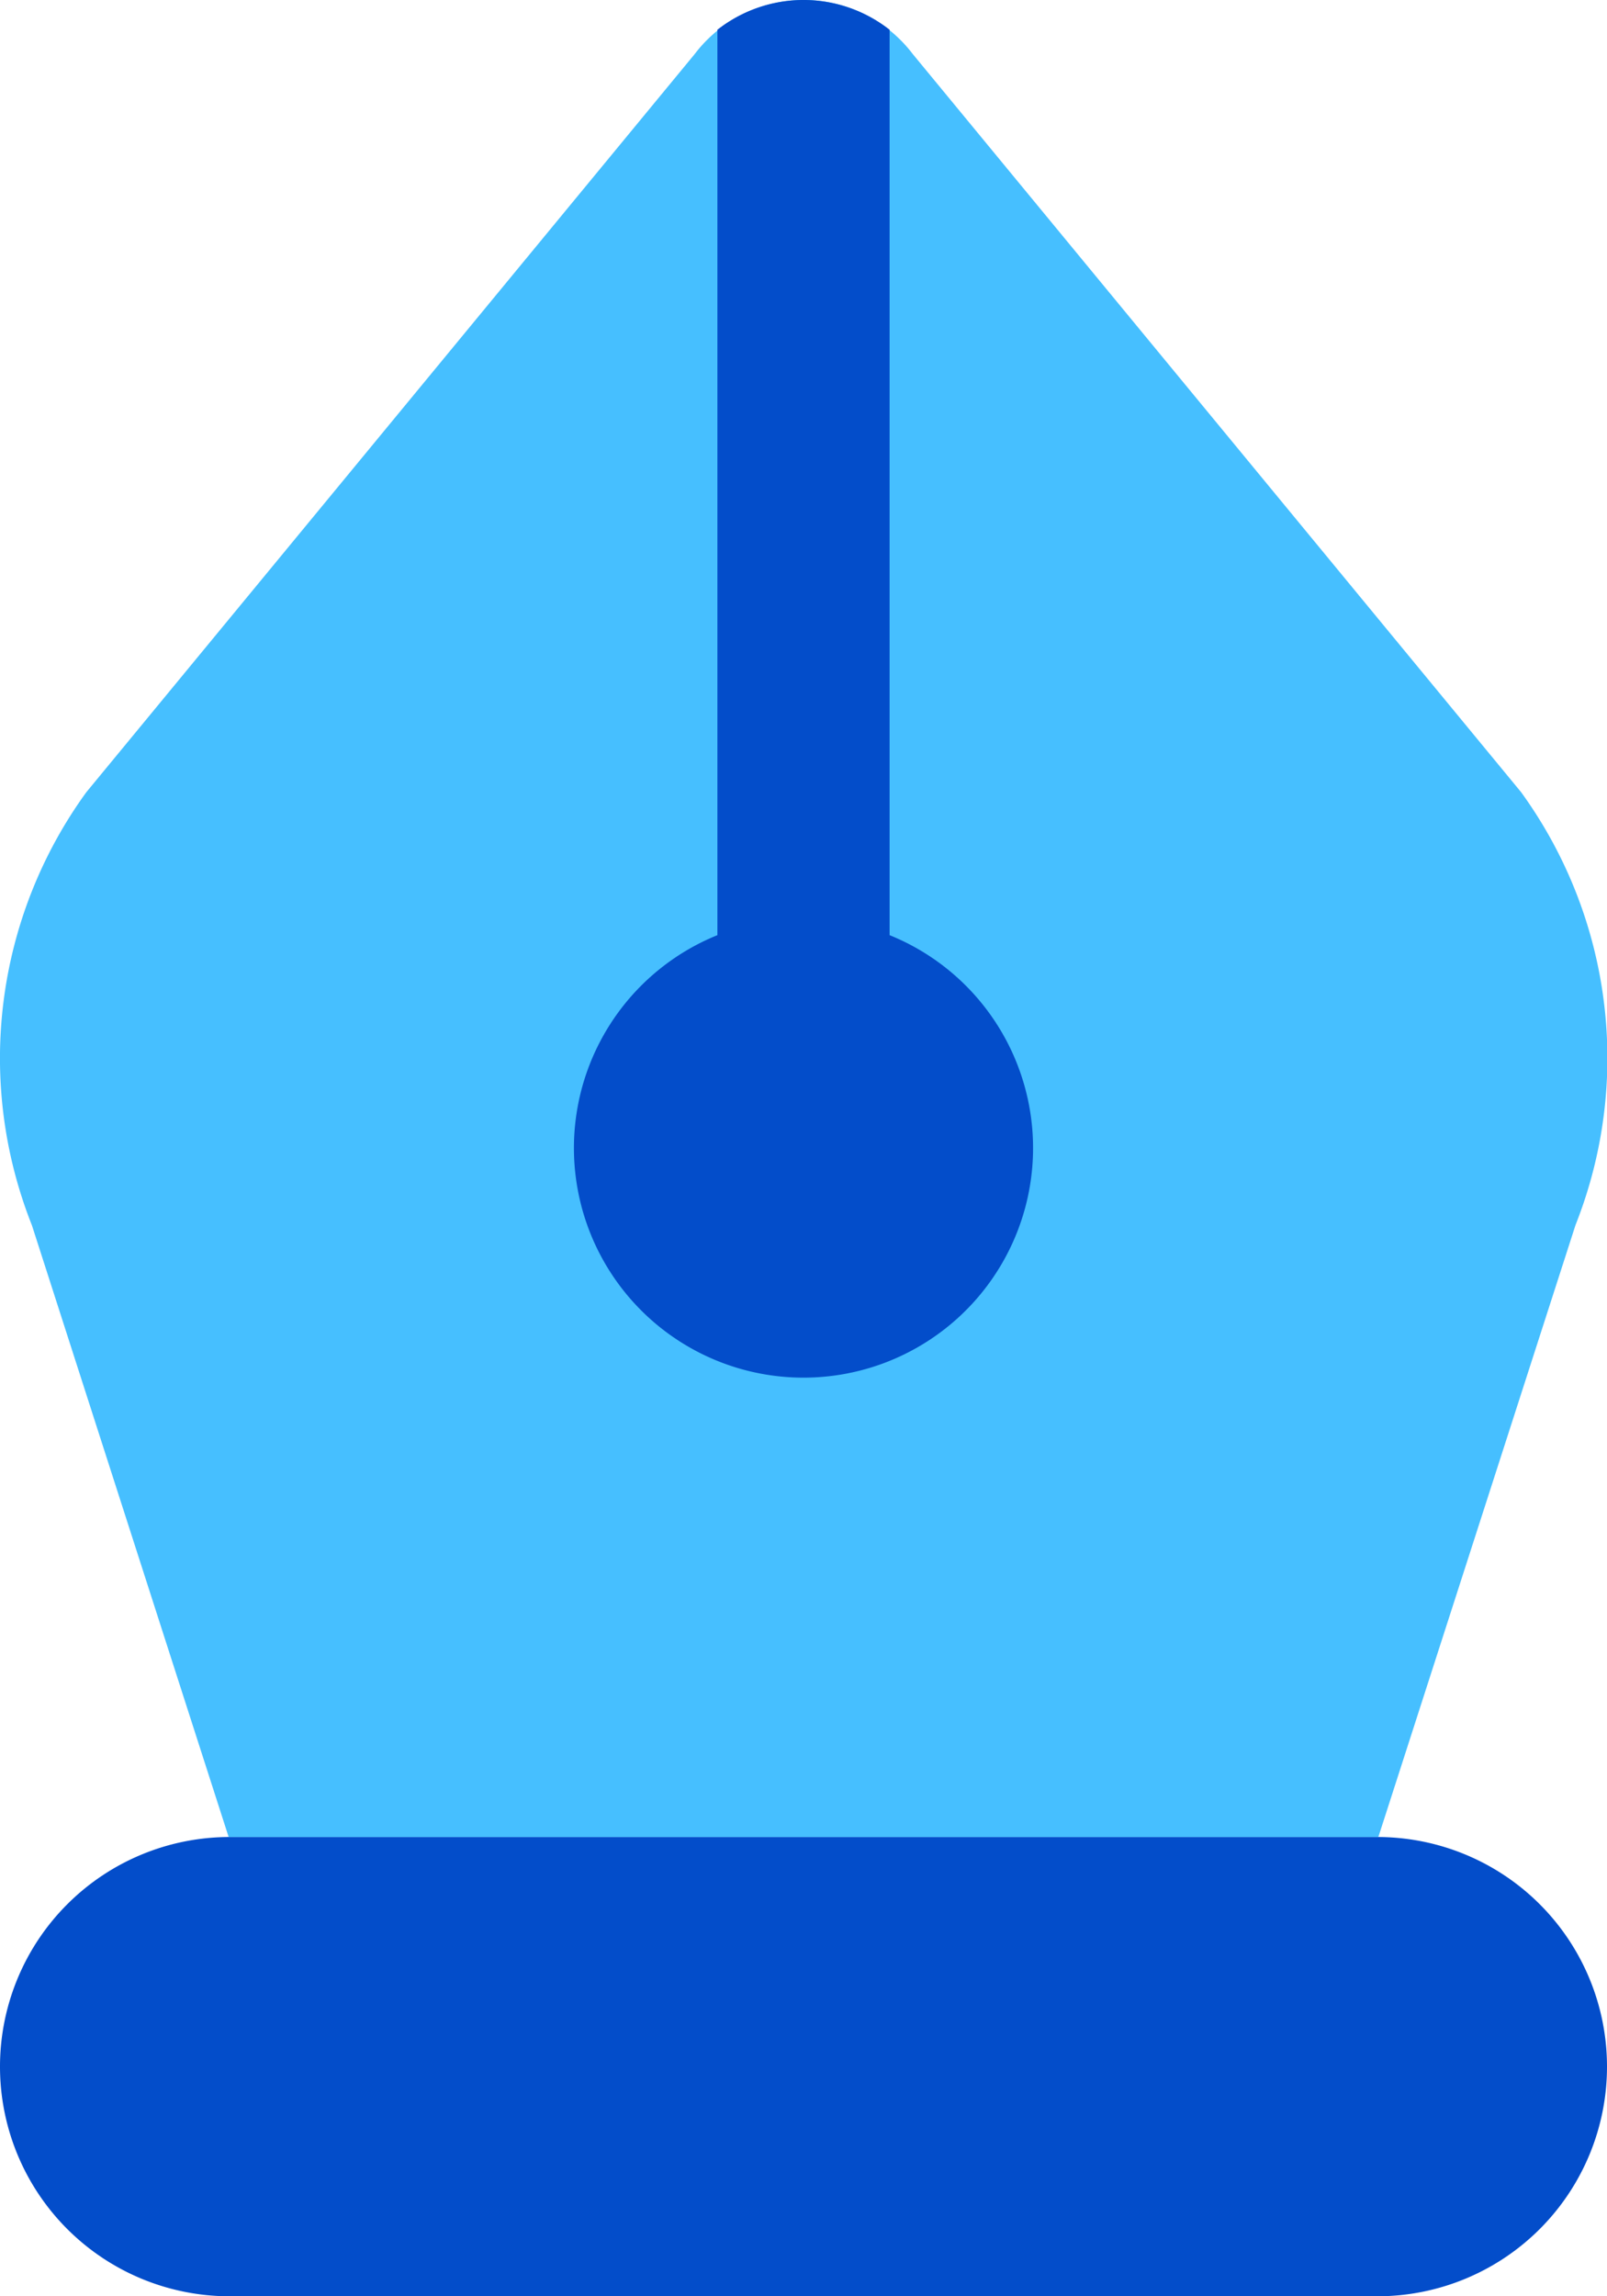
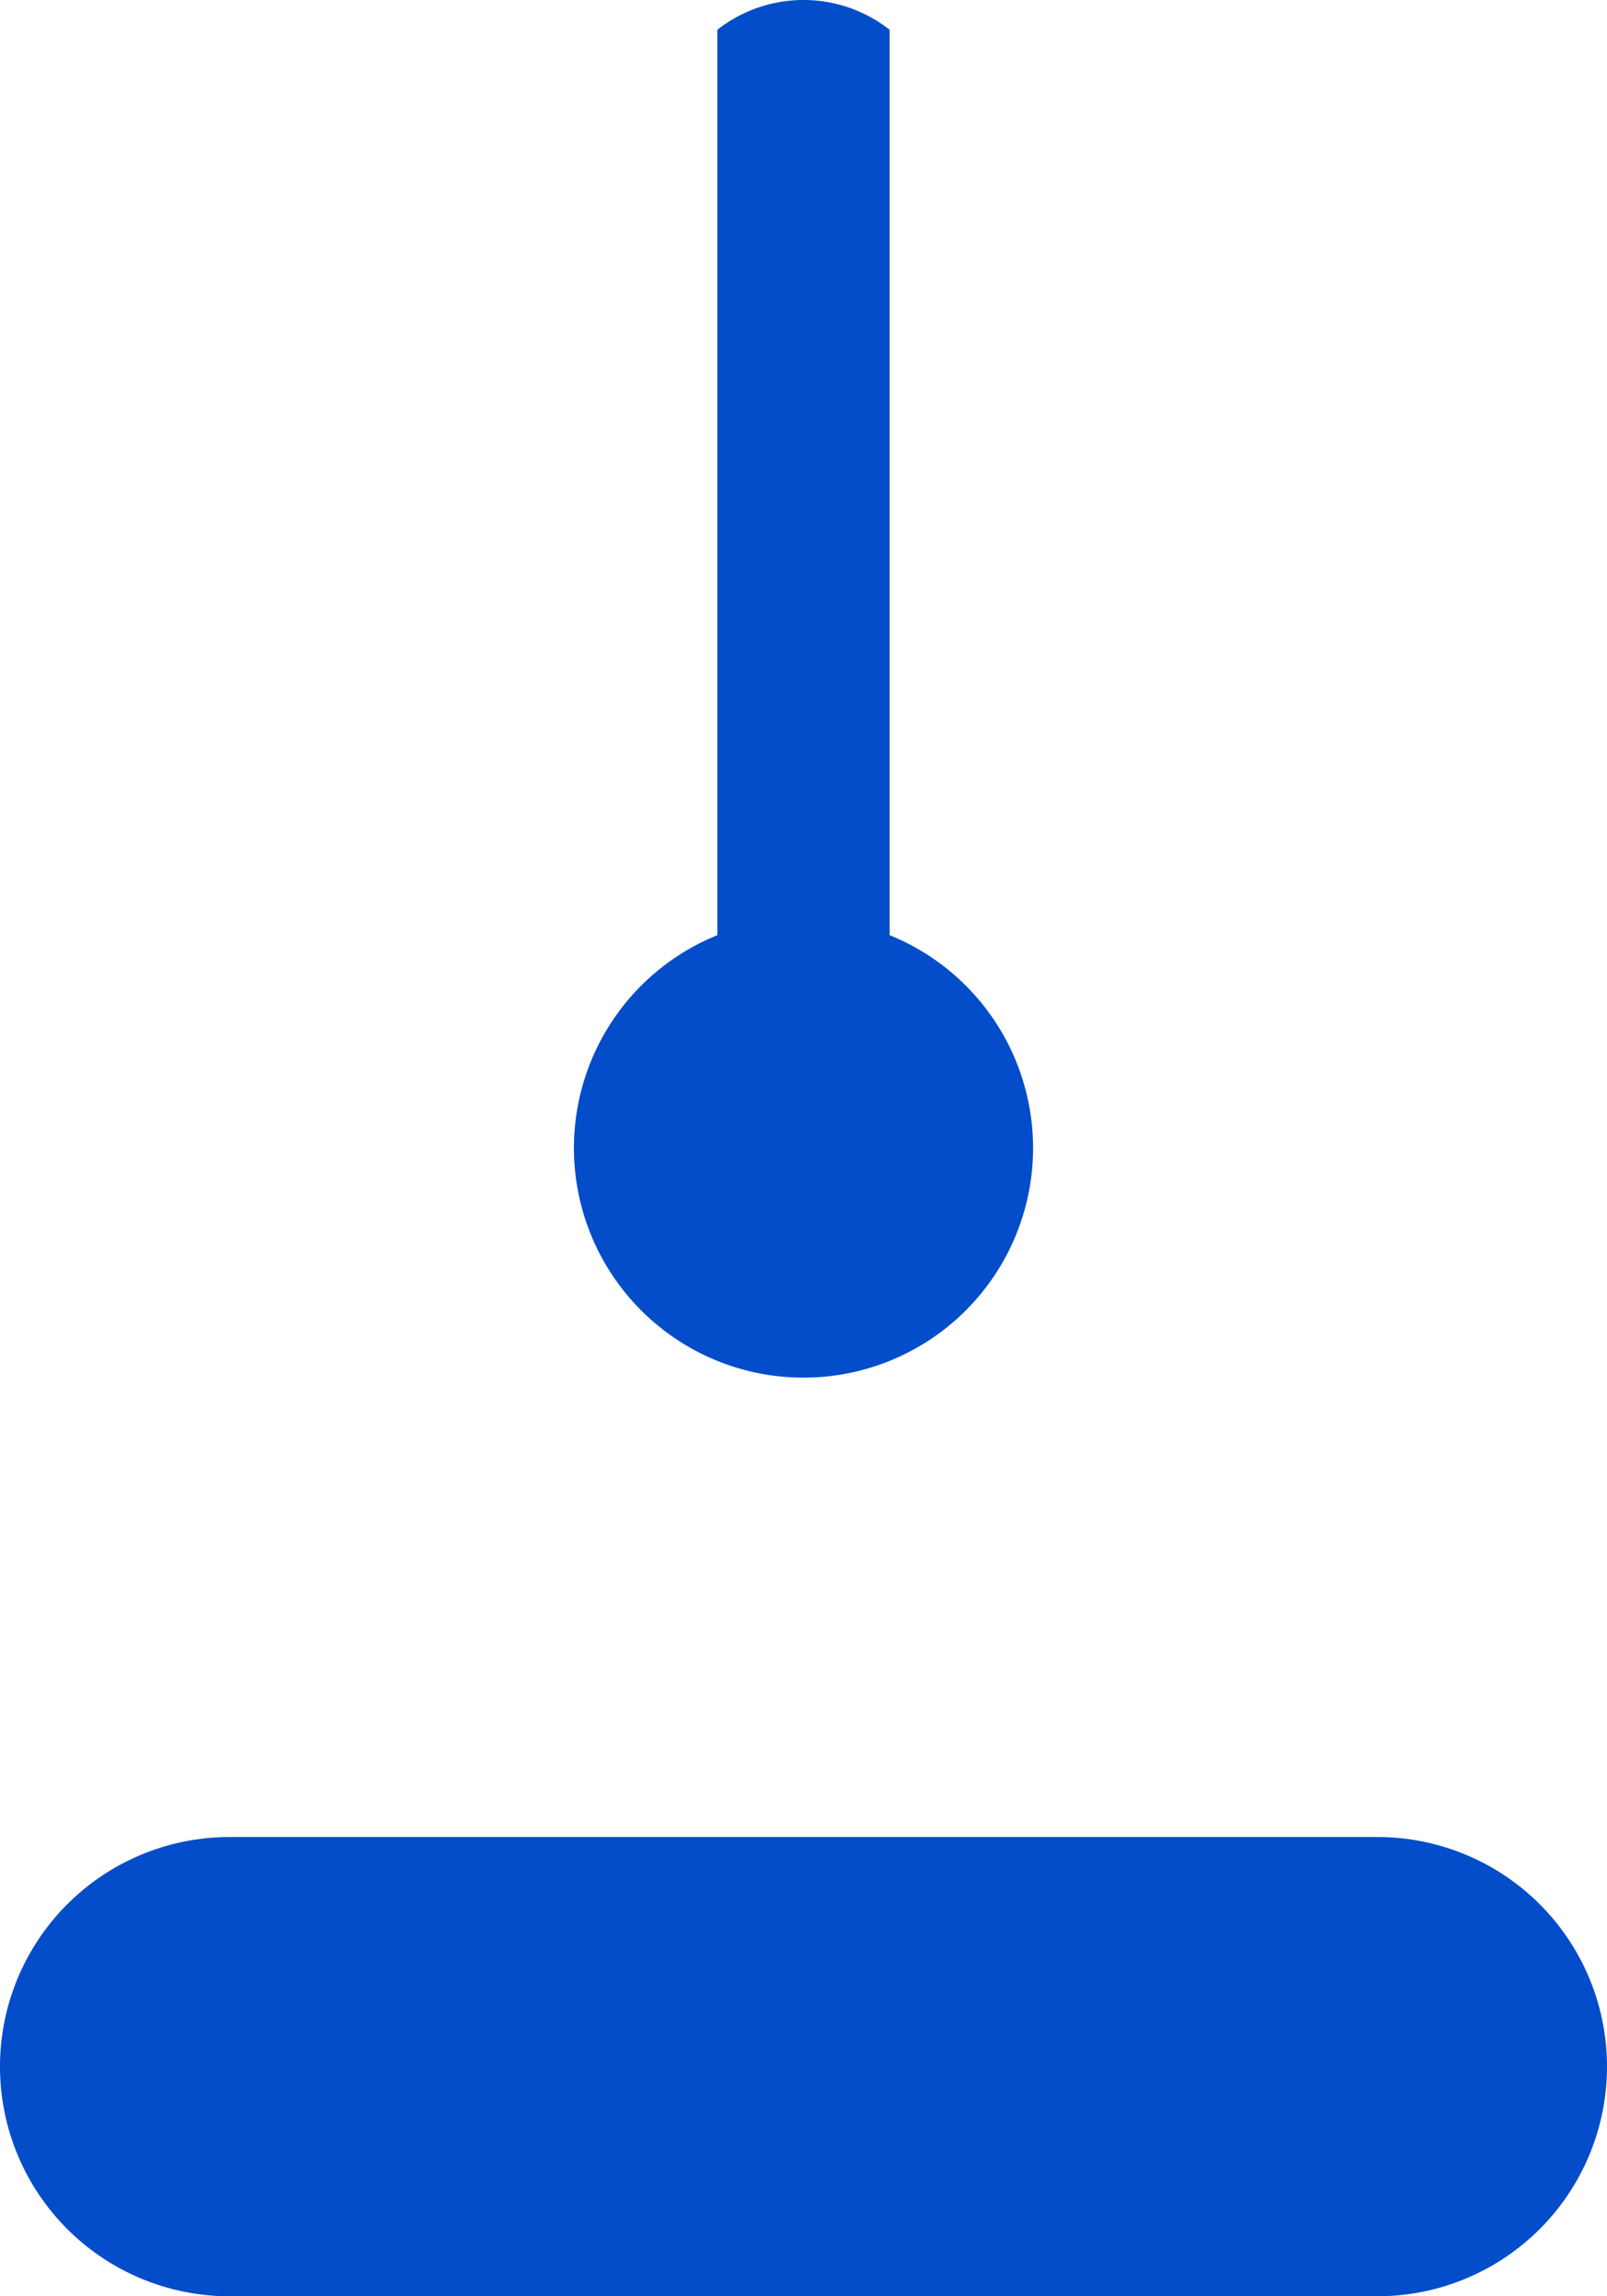
<svg xmlns="http://www.w3.org/2000/svg" id="Design" width="14" height="20" viewBox="0 0 14 20">
  <path id="Path_93956" data-name="Path 93956" d="M17,2H7A2,2,0,1,0,7,6H17a2,2,0,1,0,0-4Z" transform="translate(-5 14)" fill="#034dca" />
-   <path id="Path_93957" data-name="Path 93957" d="M17.008,22H6.992L5.278,16.672A3.944,3.944,0,0,1,5.752,12.9l5.3-6.429a1.193,1.193,0,0,1,1.9,0l5.3,6.429a3.945,3.945,0,0,1,.474,3.769Z" transform="translate(-5 -6)" fill="#46bfff" />
  <path id="Path_93958" data-name="Path 93958" d="M12.75,18.145a2,2,0,1,1-1.5,0V10.259a1.215,1.215,0,0,1,1.5,0Z" transform="translate(-5 -10)" fill="#034dca" />
</svg>